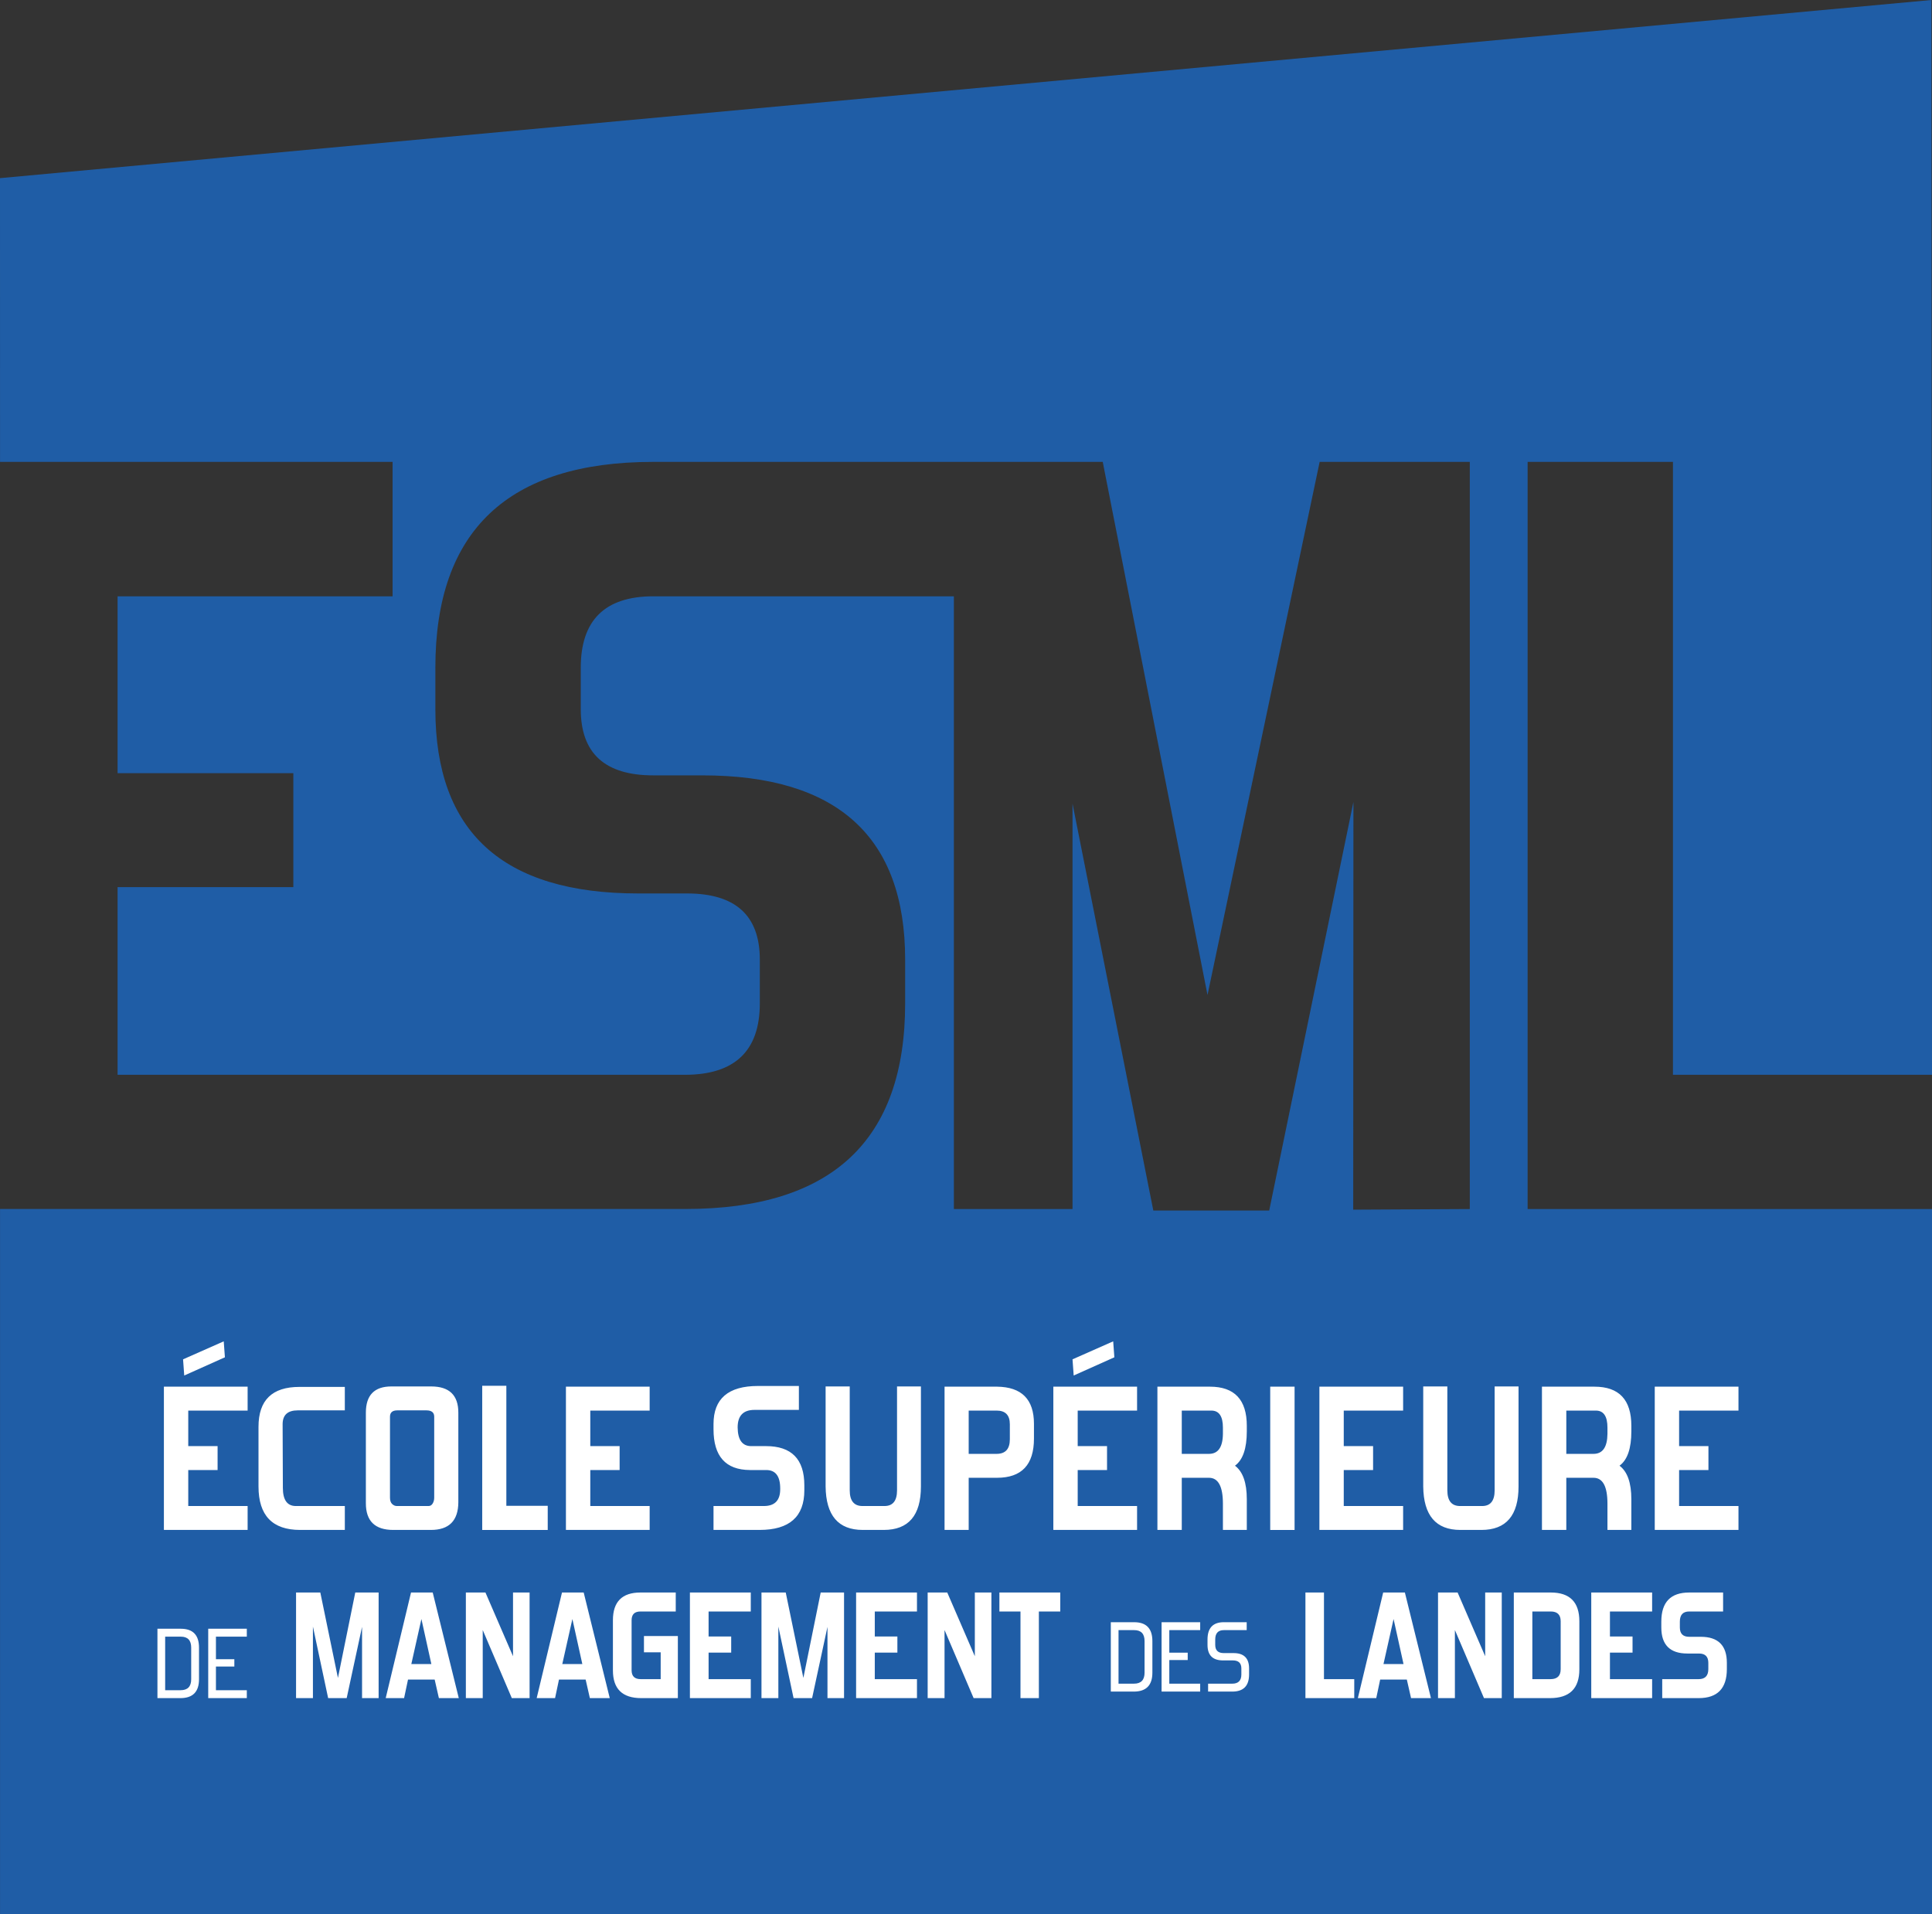
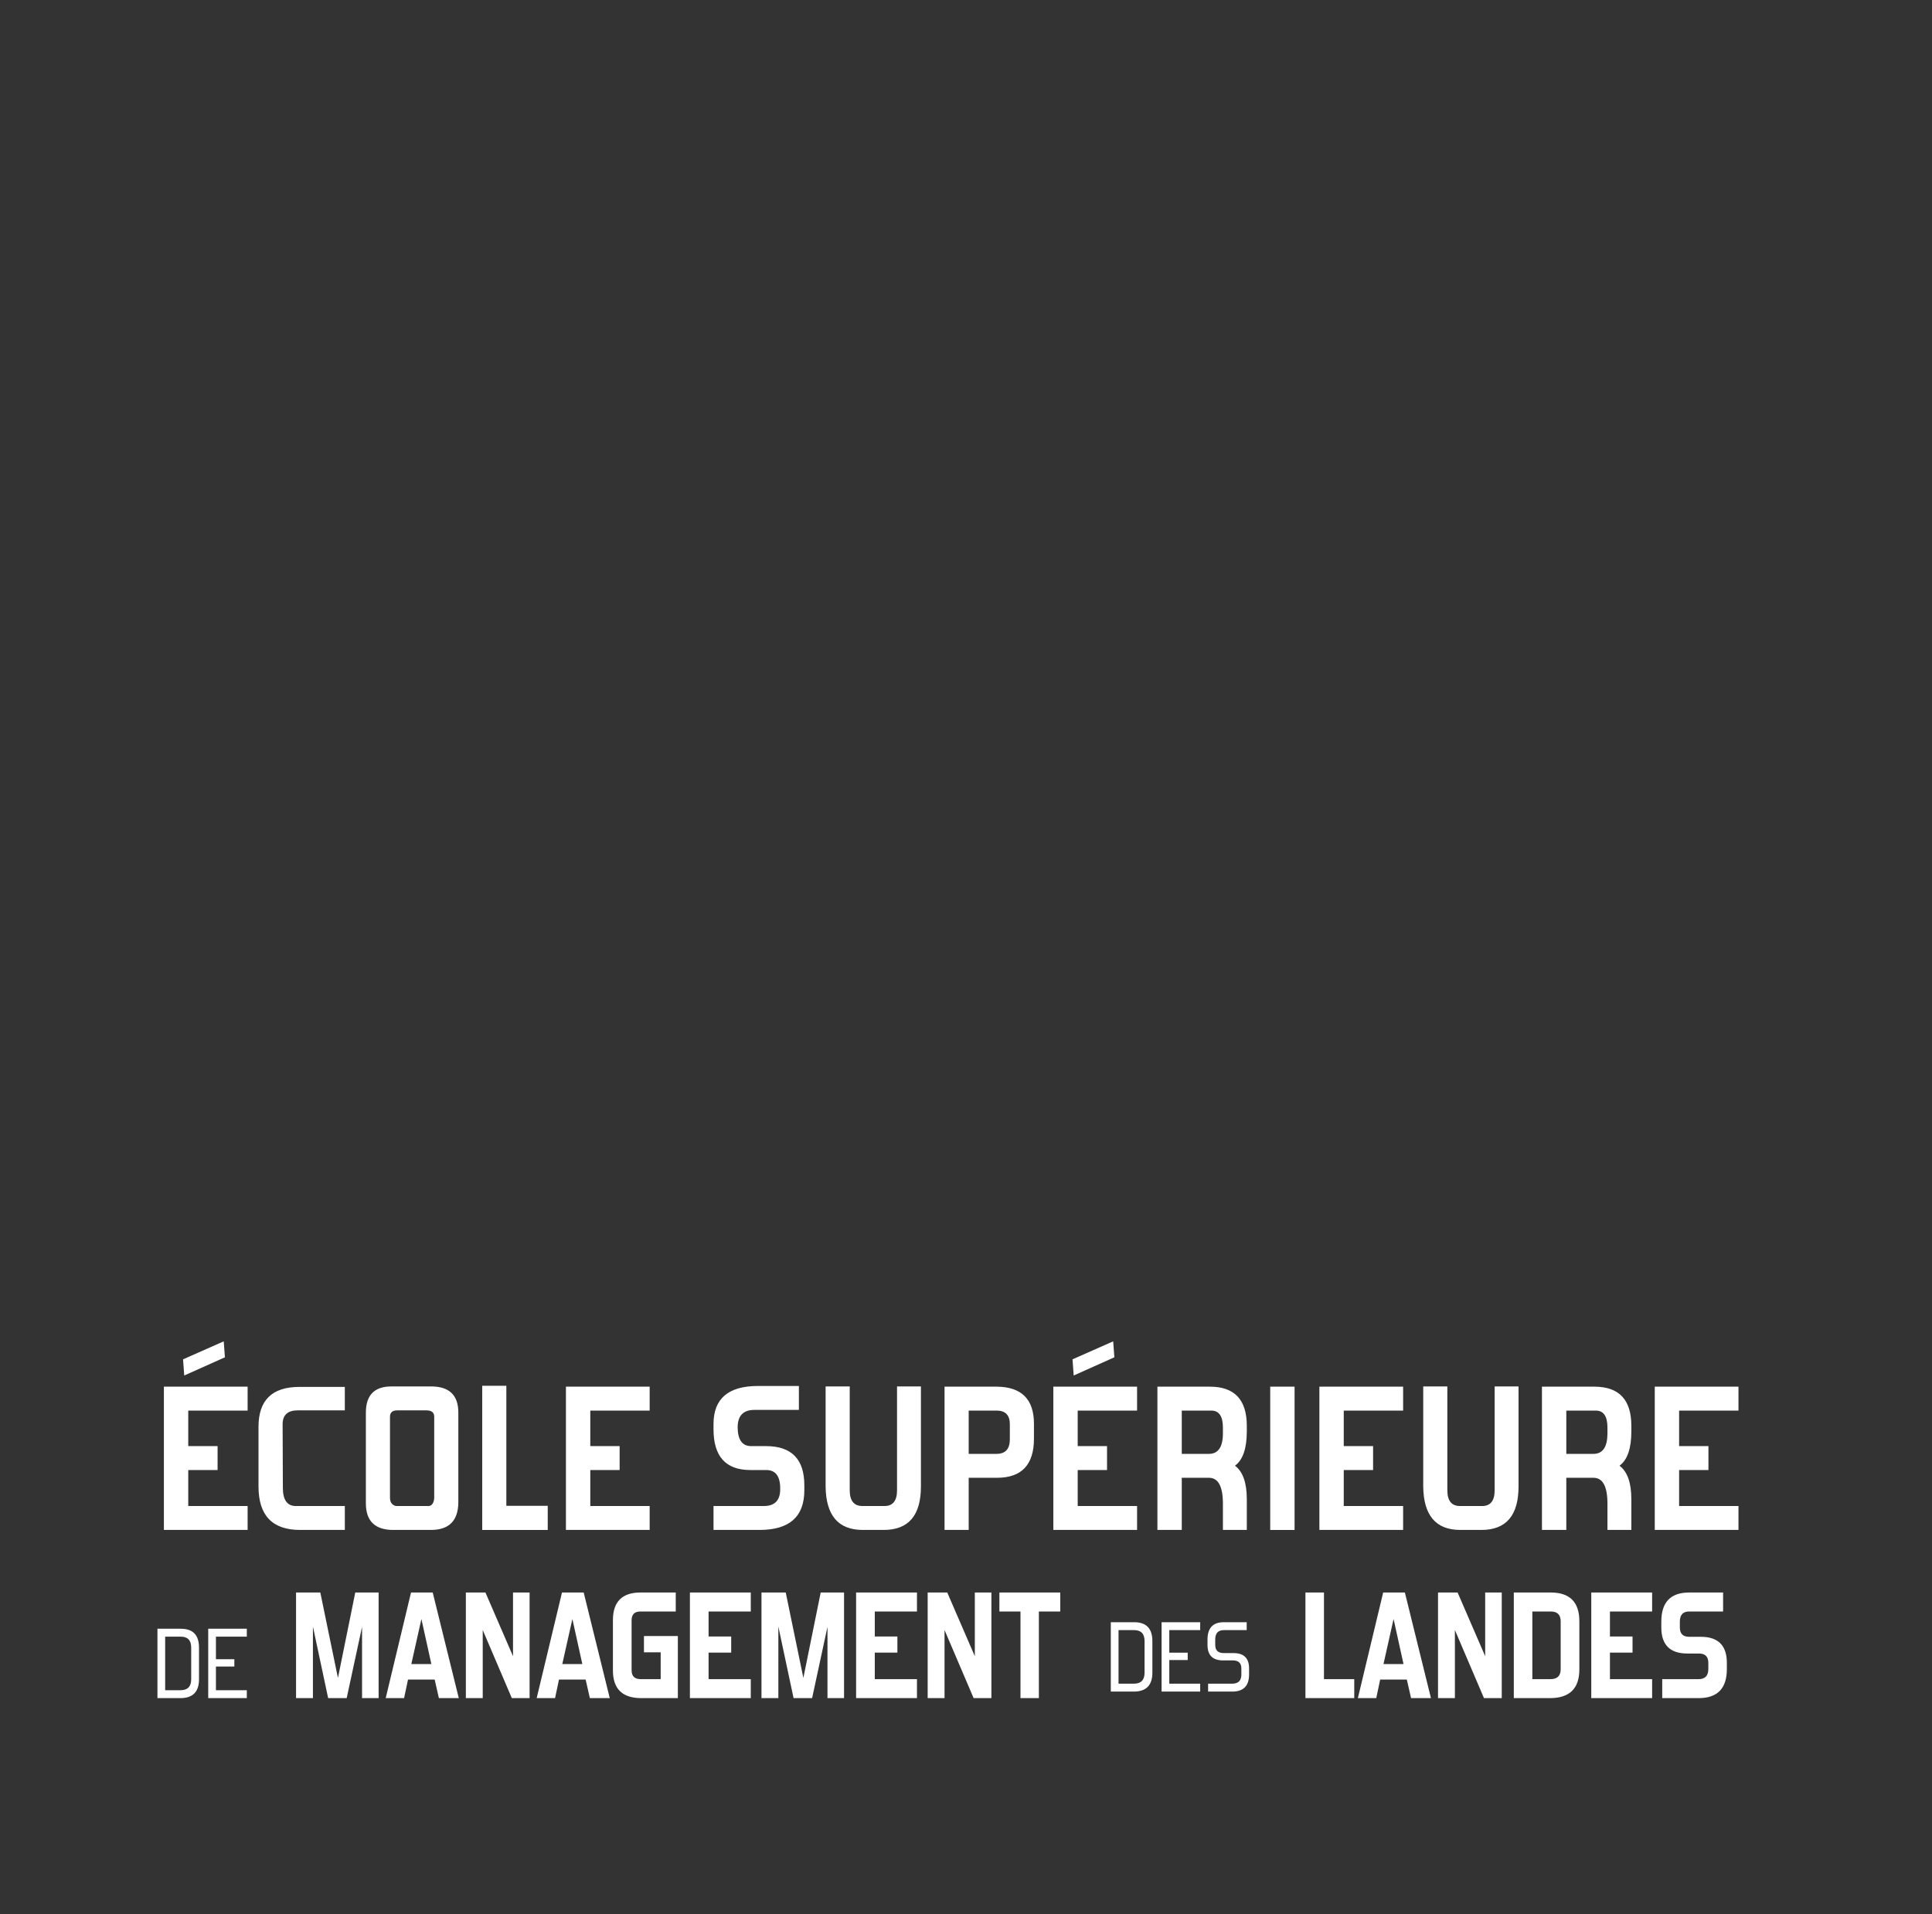
<svg xmlns="http://www.w3.org/2000/svg" width="600" height="594.522" viewBox="0 0 600 594.522">
  <rect x="0" y="0" width="600" height="594.522" fill="#333333" stroke="none" />
-   <path d="M474.418 143.455h45.134v190.372H600L599.82 0 0 55.33l.011 88.125h121.91v41.755H36.517v54.932h54.581v35.387H36.517v58.298h176.156c15.481 0 23.295-7.388 23.295-22.18v-13.61c0-13.647-7.516-20.535-22.613-20.535h-15.169c-41.996 0-62.979-19.05-62.979-57.228v-12.898c0-42.554 22.553-63.92 67.698-63.92h139.56l32.539 165.584 34.828-165.584h46.626v232.07l-36.203.19.065-126.62-26.153 126.88h-35.993L333.08 249.613v125.913h-36.846V185.21h-93.328c-15.048 0-22.542 7.426-22.542 22.166v12.898c0 13.715 7.494 20.553 22.542 20.553h15.232c41.932 0 62.964 19.104 62.964 57.21v13.61c0 42.595-22.783 63.86-68.213 63.86H.01v219.015H600V375.526H474.418V143.455z" fill="#1f5da6" />
  <path d="M50.899 475.192H76.9v-7.426H58.463v-11.18h9.111v-7.427h-9.11v-11.037H76.9v-7.427H50.9v44.497zm56.19 0v-7.426H91.885c-2.695 0-4.04-1.886-4.04-5.66v-.286l-.076-19.452c0-2.88 1.567-4.314 4.702-4.314h14.616v-7.287H92.984c-8.472 0-12.704 4.126-12.704 12.378v18.536c0 9.009 4.308 13.51 12.924 13.51h13.884zm328.665-7.426h-18.438v-11.18h9.11v-7.427h-9.11v-11.037h18.438v-7.427H409.75v44.497h26.003v-7.426zm-185.962-4.883v-1.556c0-8.114-3.968-12.17-11.898-12.17h-4.7c-2.695-.045-4.067-1.98-4.112-5.802 0-3.63 1.736-5.446 5.212-5.446h13.807v-7.43h-12.706c-9.208 0-13.807 3.94-13.807 11.816v1.627c0 8.396 3.77 12.616 11.312 12.665h5.066c2.886 0 4.333 1.91 4.333 5.732v.21c0 3.491-1.687 5.236-5.07 5.236h-15.642v7.425h14.322c9.253 0 13.883-4.1 13.883-12.307zm-48.033 4.883H183.32v-11.18h9.11v-7.427h-9.11v-11.037h18.438v-7.427h-26.003v44.497h26.003v-7.426zm76.823-4.883c0 3.254-1.3 4.882-3.893 4.882h-6.834c-2.641 0-3.964-1.627-3.964-4.882v-32.261h-7.49v31.058c.097 9.008 3.938 13.51 11.53 13.51h6.536c7.69 0 11.534-4.502 11.534-13.51v-31.057h-7.42v32.26zm-108.478 4.81H157.25V430.41h-7.493v44.783h20.347v-7.498zm369.795-29.571v-7.427h-26.002v44.497h26.002v-7.426h-18.437v-11.18h9.11v-7.427h-9.11v-11.037h18.437zM69.847 421.57l-.364-4.957-12.631 5.589.364 5.024 12.631-5.656zm283.282 46.196H334.69v-11.18h9.11v-7.427h-9.11v-11.037h18.438v-7.427h-26.003v44.497h26.003v-7.426zm-7.054-46.196l-.365-4.957-12.63 5.589.364 5.024 12.631-5.656zm-223.931 53.62h11.68c5.627 0 8.468-2.849 8.517-8.558v-27.874c0-5.424-2.814-8.136-8.445-8.136h-12.342c-5.287 0-7.93 2.712-7.93 8.135v28.158c0 5.517 2.837 8.276 8.52 8.276zm-1.03-35.158c0-1.32.76-1.98 2.278-1.98h9.035c1.616 0 2.423.66 2.423 1.98v25.112c0 .71-.16 1.323-.477 1.842-.32.522-.748.778-1.285.778h-9.842c-.542 0-1.03-.21-1.47-.635-.44-.425-.661-1.087-.661-1.985v-25.112zm199.992 6.791v-4.6c0-7.591-3.819-11.437-11.458-11.53H293.34v44.497h7.494v-16.198h8.812c7.64 0 11.459-4.055 11.459-12.169zm-7.49.21c0 3.022-1.375 4.53-4.115 4.53h-8.666v-13.444h8.666c2.74 0 4.115 1.417 4.115 4.247v4.668zm157.98 14.647v-31.057h-7.42v32.26c0 3.254-1.299 4.882-3.892 4.882h-6.833c-2.642 0-3.965-1.627-3.965-4.882v-32.261h-7.49v31.058c.098 9.008 3.938 13.51 11.53 13.51h6.536c7.69 0 11.534-4.502 11.534-13.51zm14.835-2.686h8.445c2.892 0 4.334 2.687 4.334 8.061v8.137h7.419v-9.55c0-5.092-1.225-8.56-3.672-10.402 2.447-1.79 3.673-5.35 3.673-10.681v-1.699c0-8.11-3.82-12.165-11.456-12.165h-16.307v44.497h7.564v-16.198zm.002-20.873h9.181c2.397 0 3.596 1.77 3.596 5.307v1.909c-.048 4.152-1.491 6.227-4.334 6.227h-8.443v-13.443zm-91.955 37.072h7.565v-44.498h-7.565v44.498zm-27.468-16.199h8.445c2.89 0 4.333 2.687 4.333 8.061v8.137h7.418v-9.55c0-5.092-1.224-8.56-3.671-10.402 2.447-1.79 3.672-5.35 3.672-10.681v-1.699c0-8.11-3.82-12.165-11.456-12.165h-16.307v44.497h7.566v-16.198zm0-20.872h9.181c2.398 0 3.597 1.769 3.597 5.306v1.909c-.05 4.152-1.492 6.227-4.333 6.227h-8.445v-13.442zm-262.058 83.035l-5.475-26.531h-7.534v32.801h5.24v-22.226l4.727 22.226h5.756l4.773-22.133v22.133h5.147v-32.801h-7.253l-5.381 26.531zm205.418-20.636h6.55v26.906h5.71v-26.906h6.644v-5.895H310.37v5.895zm-182.724-5.895l-7.861 32.801h5.708l1.217-5.755h8.282l1.31 5.755h6.177l-8.095-32.801h-6.738zm.094 22.226l3.135-13.991 3.088 13.991h-6.223zm86.519 10.575h18.904v-5.896H220.06v-8.235h7.019v-5.007h-7.02v-7.768h13.103v-5.895h-18.904v32.801zm-14.272-14.224h5.194v8.328h-6.223c-1.872 0-2.808-.92-2.808-2.76v-15.536c0-1.809.92-2.714 2.76-2.714h10.95v-5.895h-10.95c-5.708 0-8.562 2.87-8.562 8.61v15.582c0 5.74 2.931 8.61 8.797 8.61h11.37v-19.28h-10.528v5.055zm65.883 14.224h18.904v-5.896h-13.101v-8.235h7.018v-5.007h-7.018v-7.768h13.101v-5.895H265.87v32.801zm-16.377-6.27l-5.475-26.531h-7.533v32.801h5.24v-22.226l4.727 22.226h5.755l4.773-22.133v22.133h5.147v-32.801h-7.253l-5.38 26.531zm53.25-6.738l-8.563-19.793h-6.084v32.801h5.241v-21.15l9.031 21.15h5.522v-32.801h-5.147v19.793zm-143.419 0l-8.563-19.793h-6.083v32.801h5.24v-21.15l9.032 21.15h5.521v-32.801h-5.147v19.793zm15.208-19.793l-7.862 32.801h5.71l1.216-5.755h8.282l1.31 5.755h6.177l-8.095-32.801h-6.738zm.093 22.226l3.135-13.991 3.089 13.991h-6.224zm254.934-22.226l-7.86 32.801h5.708l1.217-5.755h8.282l1.31 5.755h6.177l-8.095-32.801h-6.739zm.094 22.226l3.135-13.991 3.089 13.991h-6.224zm64.526 10.575h18.904v-5.896h-13.101v-8.235H507v-5.007h-7.018v-7.768h13.101v-5.895H494.18v32.801zm-83.009-32.801h-5.756v32.801h15.162v-5.896h-9.406v-26.905zm50.068 19.793l-8.563-19.793h-6.083v32.801h5.24v-21.15l9.032 21.15h5.521v-32.801h-5.147v19.793zm20.354-19.793h-11.464v32.801h11.23c6.084 0 9.125-2.978 9.125-8.937v-14.927c0-5.958-2.964-8.937-8.89-8.937zm3.089 23.817c0 2.06-1.046 3.088-3.135 3.088h-5.662v-21.01h5.708c2.059 0 3.089 1.015 3.089 3.042v14.88zm43.517-10.06h-3.604c-1.934 0-2.9-.967-2.9-2.901v-1.825c0-2.09.966-3.136 2.9-3.136h10.529v-5.895h-10.529c-5.771 0-8.657 3.01-8.657 9.03v1.826c0 5.397 2.698 8.095 8.096 8.095h3.603c1.934 0 2.901.967 2.901 2.9v1.92c0 2.09-.999 3.134-2.995 3.134h-11.323v5.896h11.323c5.833 0 8.75-3.01 8.75-9.03v-1.92c0-5.396-2.698-8.094-8.094-8.094zM360.74 525.398h11.988v-2.459h-9.59v-7.347h5.717v-2.274h-5.717v-7.009h9.59v-2.459h-11.988v21.548zm22.347-11.957h-3.043c-1.762 0-2.643-.85-2.643-2.551v-1.66c0-1.947.89-2.92 2.674-2.92h7.1v-2.46h-7.1c-3.381 0-5.072 1.794-5.072 5.38v1.66c0 3.217 1.608 4.825 4.826 4.825h3.043c1.762 0 2.644.83 2.644 2.49v1.875c0 1.906-.943 2.86-2.828 2.86h-7.5v2.458h7.5c3.483 0 5.225-1.772 5.225-5.318v-1.875c0-3.176-1.609-4.764-4.826-4.764zm-30.86-9.59h-7.255v21.547h7.131c3.853 0 5.78-1.957 5.78-5.87v-9.806c0-3.915-1.887-5.872-5.657-5.872zm3.227 15.676c0 2.274-1.097 3.412-3.29 3.412h-4.794v-16.63h4.856c2.152 0 3.228 1.138 3.228 3.413v9.805zm-290.79 7.9h11.987v-2.459h-9.59v-7.346h5.717v-2.275h-5.717v-7.009h9.59v-2.459H64.664v21.548zM56.15 505.88h-7.254v21.548h7.131c3.853 0 5.779-1.956 5.779-5.87v-9.806c0-3.914-1.885-5.872-5.656-5.872zm3.228 15.677c0 2.275-1.097 3.412-3.29 3.412h-4.795v-16.63h4.857c2.152 0 3.228 1.138 3.228 3.413v9.805z" fill="#fff" />
</svg>